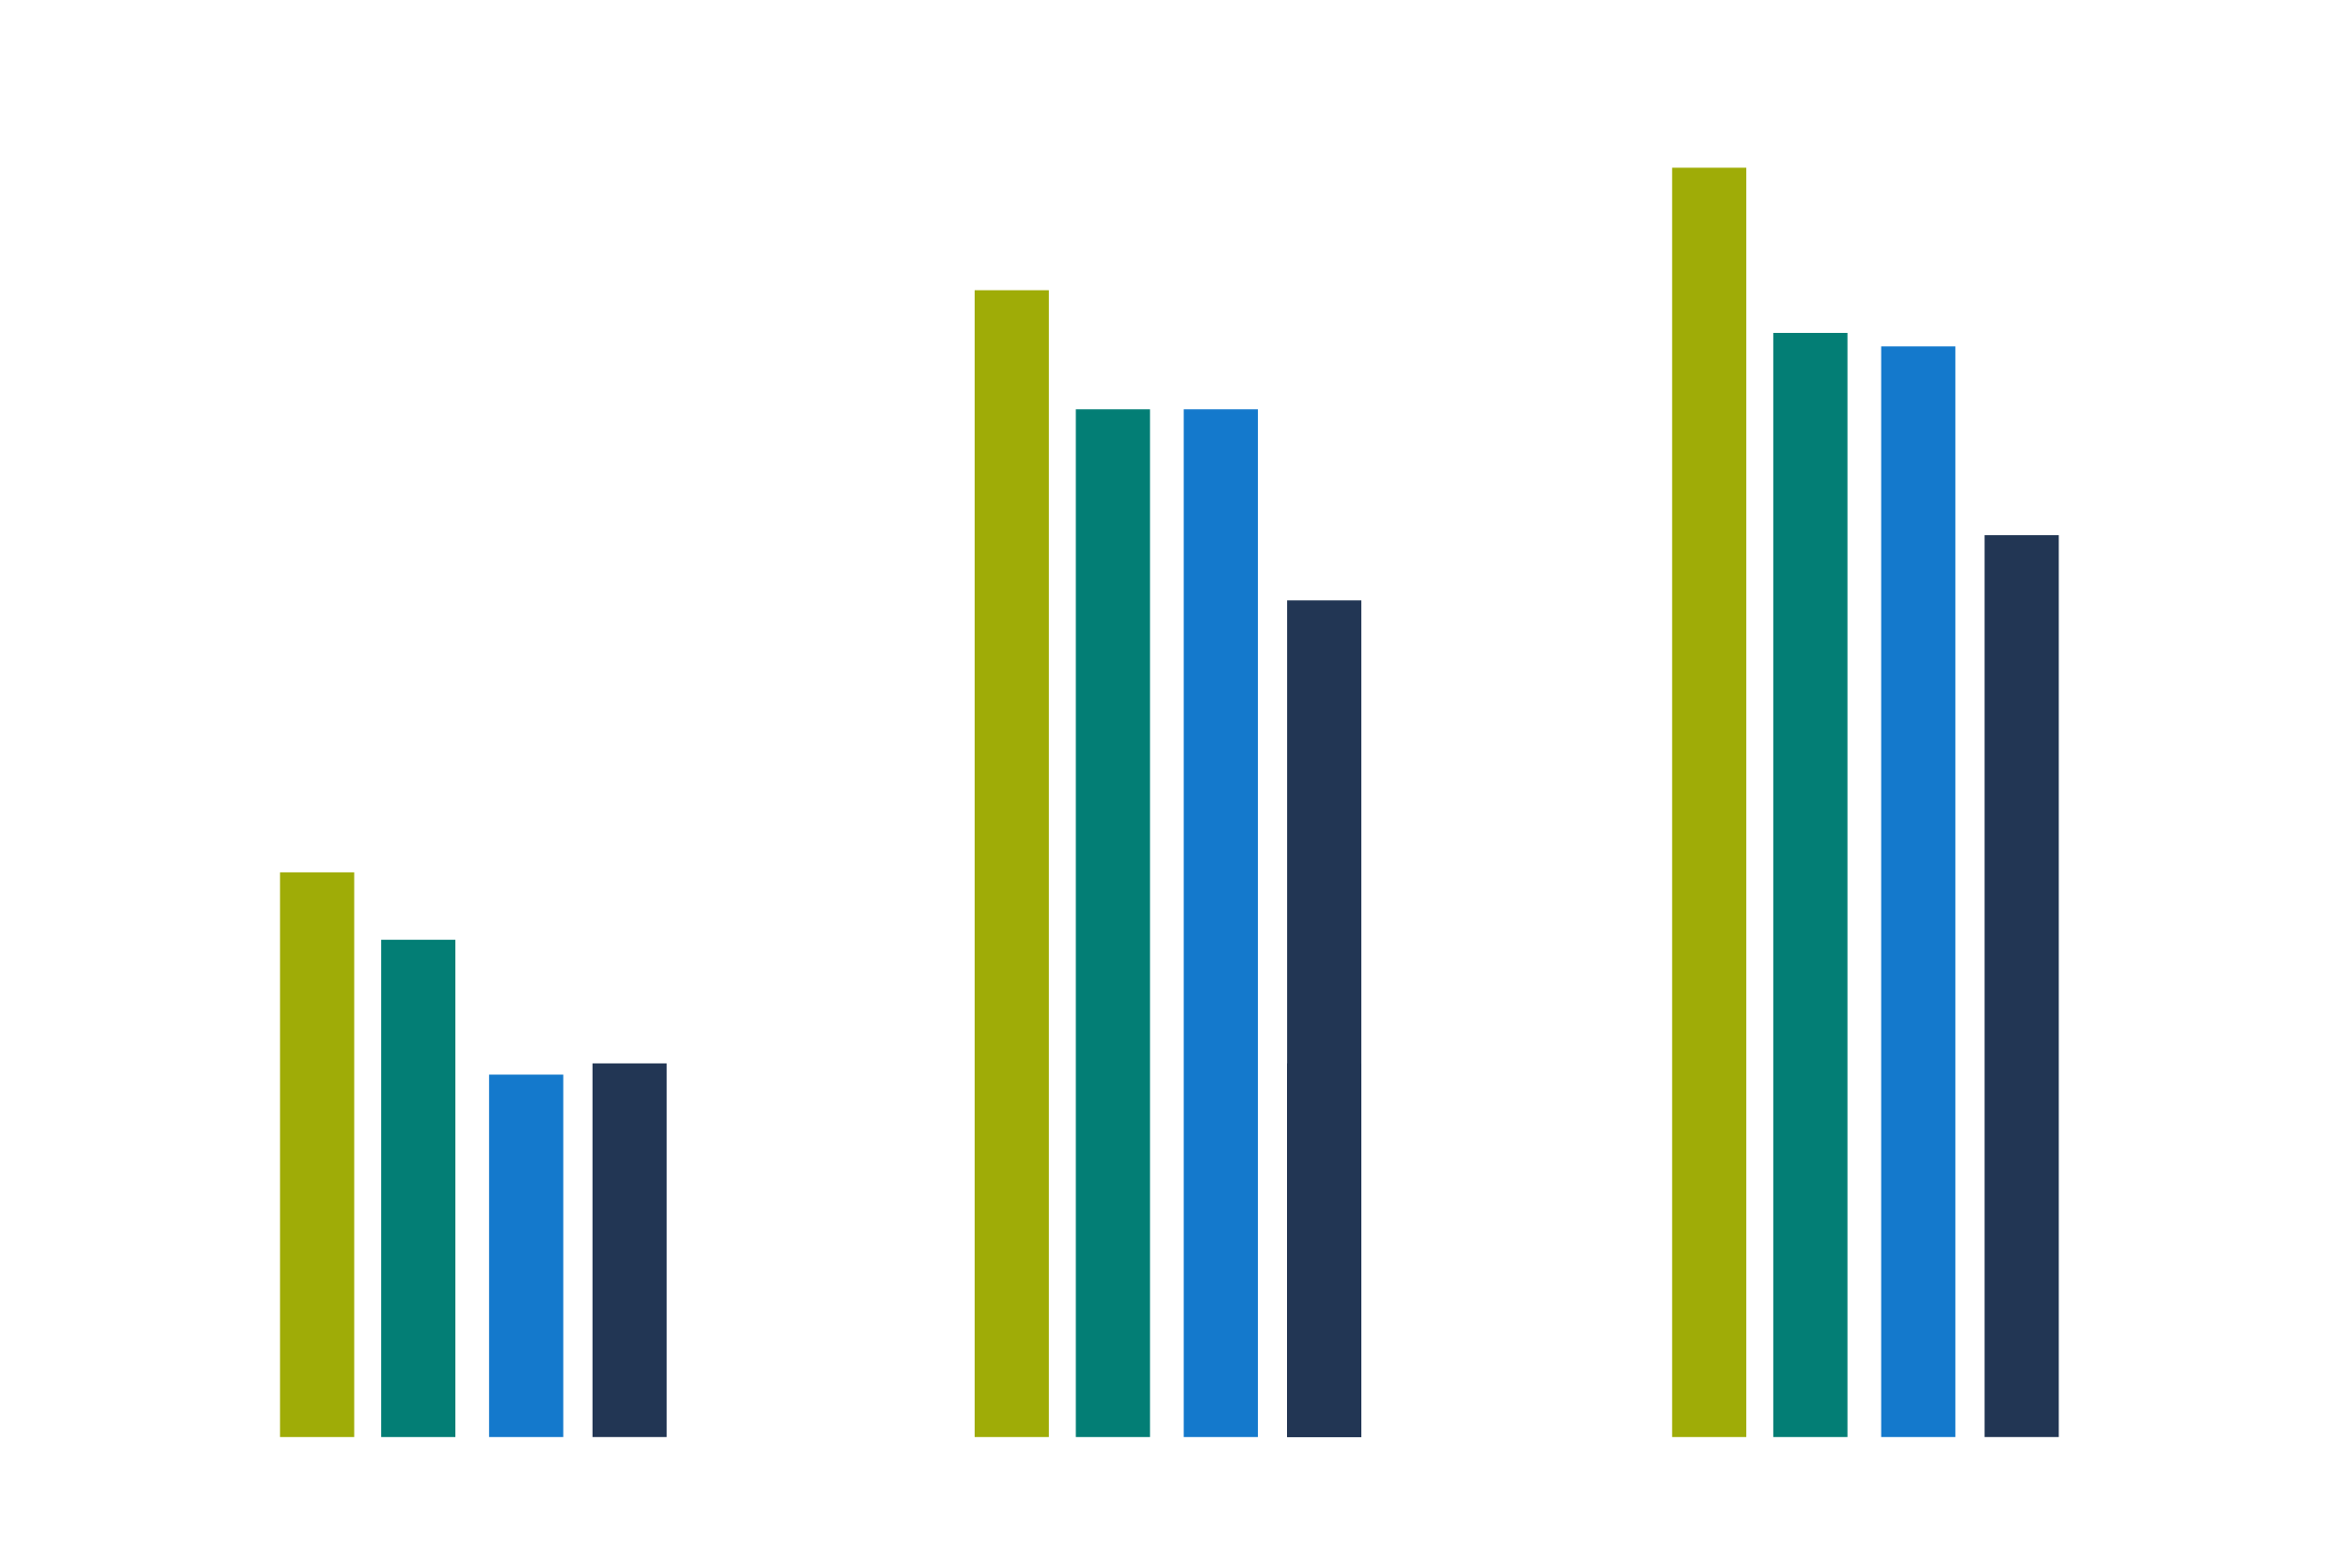
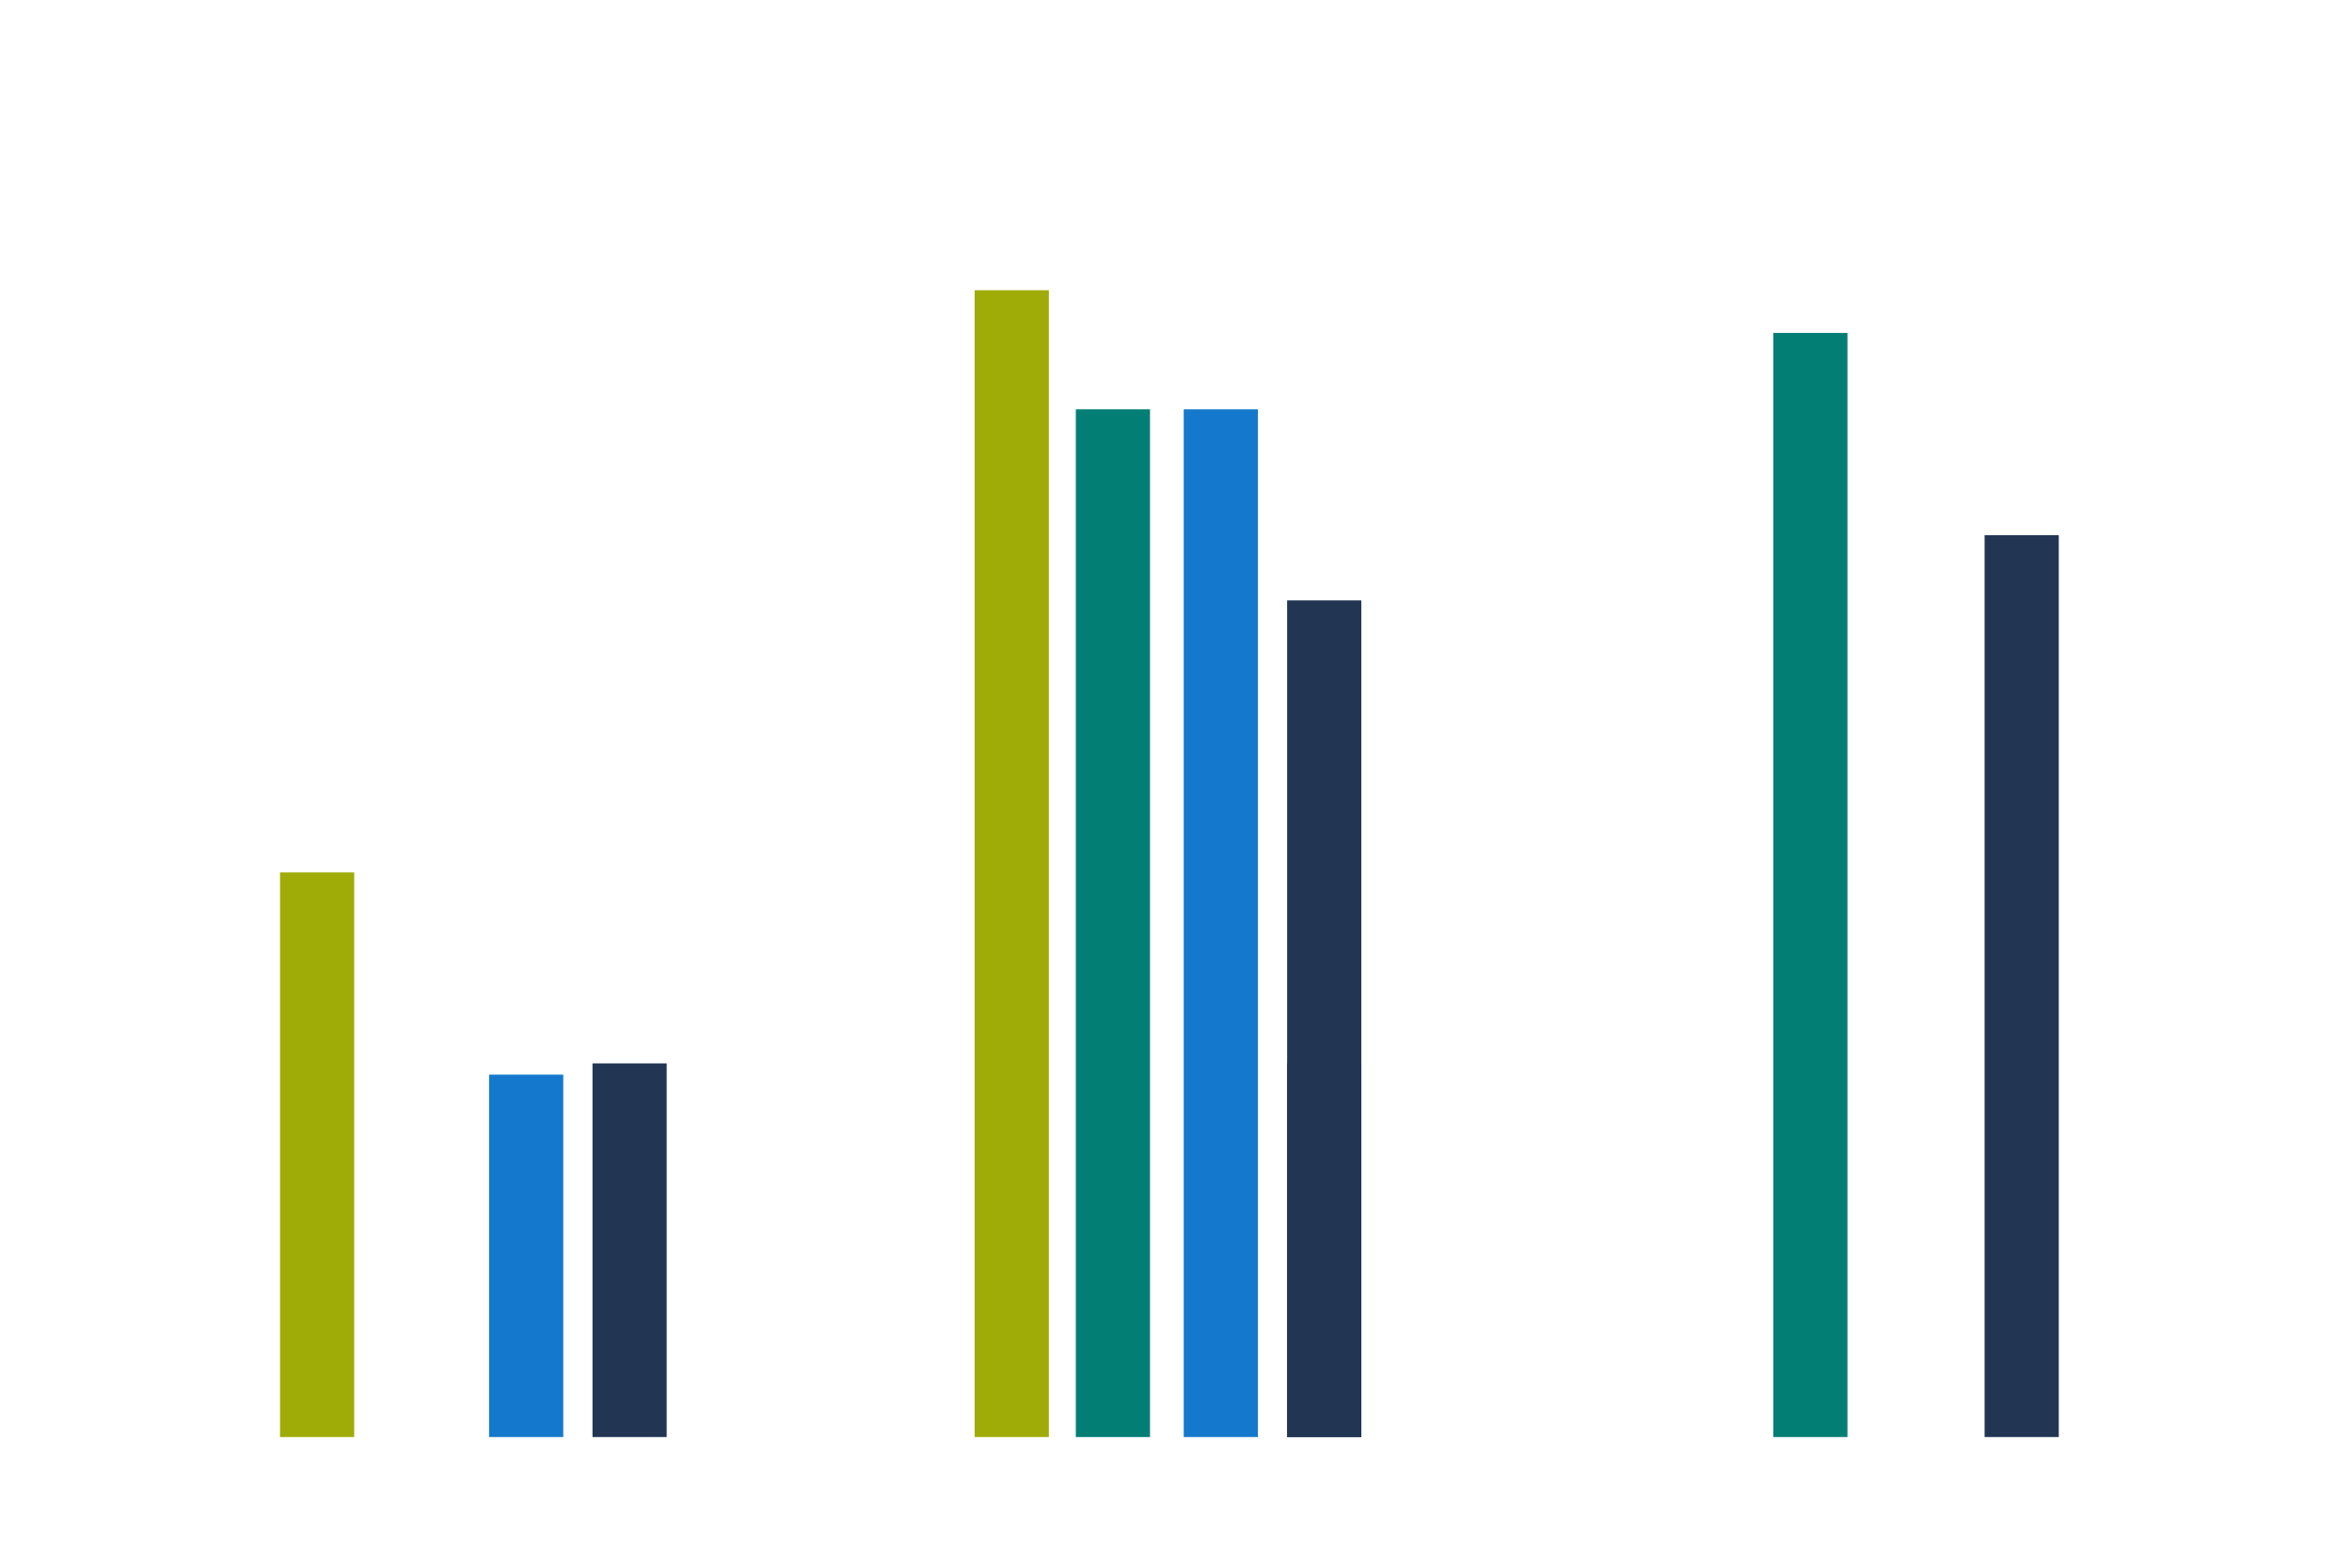
<svg xmlns="http://www.w3.org/2000/svg" version="1.1" id="graphiques" x="0px" y="0px" width="270px" height="180px" viewBox="0 0 270 180" enable-background="new 0 0 270 180" xml:space="preserve">
  <g>
    <g>
      <rect x="50.823" y="139.29" transform="matrix(1.480097e-10 -1 1 1.480097e-10 -71.274 215.823)" fill="#223654" width="42.903" height="8.516" />
    </g>
    <g>
      <rect x="39.597" y="139.935" transform="matrix(1.525998e-10 -1 1 1.525998e-10 -83.79 204.597)" fill="#1479CC" width="41.613" height="8.516" />
    </g>
    <g>
-       <rect x="19.468" y="132.194" transform="matrix(1.112000e-10 -1 1 1.112000e-10 -88.436 184.468)" fill="#037E75" width="57.097" height="8.516" />
-     </g>
+       </g>
    <g>
      <rect x="3.984" y="128.323" transform="matrix(9.793683e-11 -1 1 9.793683e-11 -96.177 168.984)" fill="#9FAC07" width="64.839" height="8.516" />
    </g>
    <g>
      <rect x="180.306" y="108.968" transform="matrix(6.129858e-11 -1 1 6.129858e-11 118.855 345.306)" fill="#223654" width="103.548" height="8.516" />
    </g>
    <g>
-       <rect x="157.597" y="98.129" transform="matrix(5.068752e-11 -1 1 5.068752e-11 117.823 322.596)" fill="#1479CC" width="125.225" height="8.516" />
-     </g>
+       </g>
    <g>
      <rect x="144.436" y="97.355" transform="matrix(5.006846e-11 -1 1 5.006846e-11 106.21 309.435)" fill="#037E75" width="126.774" height="8.516" />
    </g>
    <g>
-       <rect x="123.339" y="87.871" transform="matrix(4.357054e-11 -1 1 4.357054e-11 104.081 288.338)" fill="#9FAC07" width="145.742" height="8.516" />
-     </g>
+       </g>
    <g>
      <rect x="103.984" y="112.709" transform="matrix(6.610274e-11 -1 1 6.610274e-11 35.048 268.983)" fill="#223654" width="96.064" height="8.516" />
    </g>
    <g>
      <rect x="81.145" y="101.742" transform="matrix(5.381479e-11 -1 1 5.381479e-11 34.145 246.145)" fill="#1479CC" width="118" height="8.516" />
    </g>
    <g>
      <rect x="68.758" y="101.742" transform="matrix(5.381479e-11 -1 1 5.381479e-11 21.758 233.758)" fill="#037E75" width="118" height="8.516" />
    </g>
    <g>
      <rect x="50.306" y="94.903" transform="matrix(4.822460e-11 -1 1 4.822460e-11 16.984 215.306)" fill="#9FAC07" width="131.677" height="8.516" />
    </g>
    <g>
      <rect x="130.565" y="139.29" transform="matrix(1.479883e-10 -1 1 1.479883e-10 8.468 295.565)" fill="#223654" width="42.903" height="8.516" />
    </g>
  </g>
</svg>